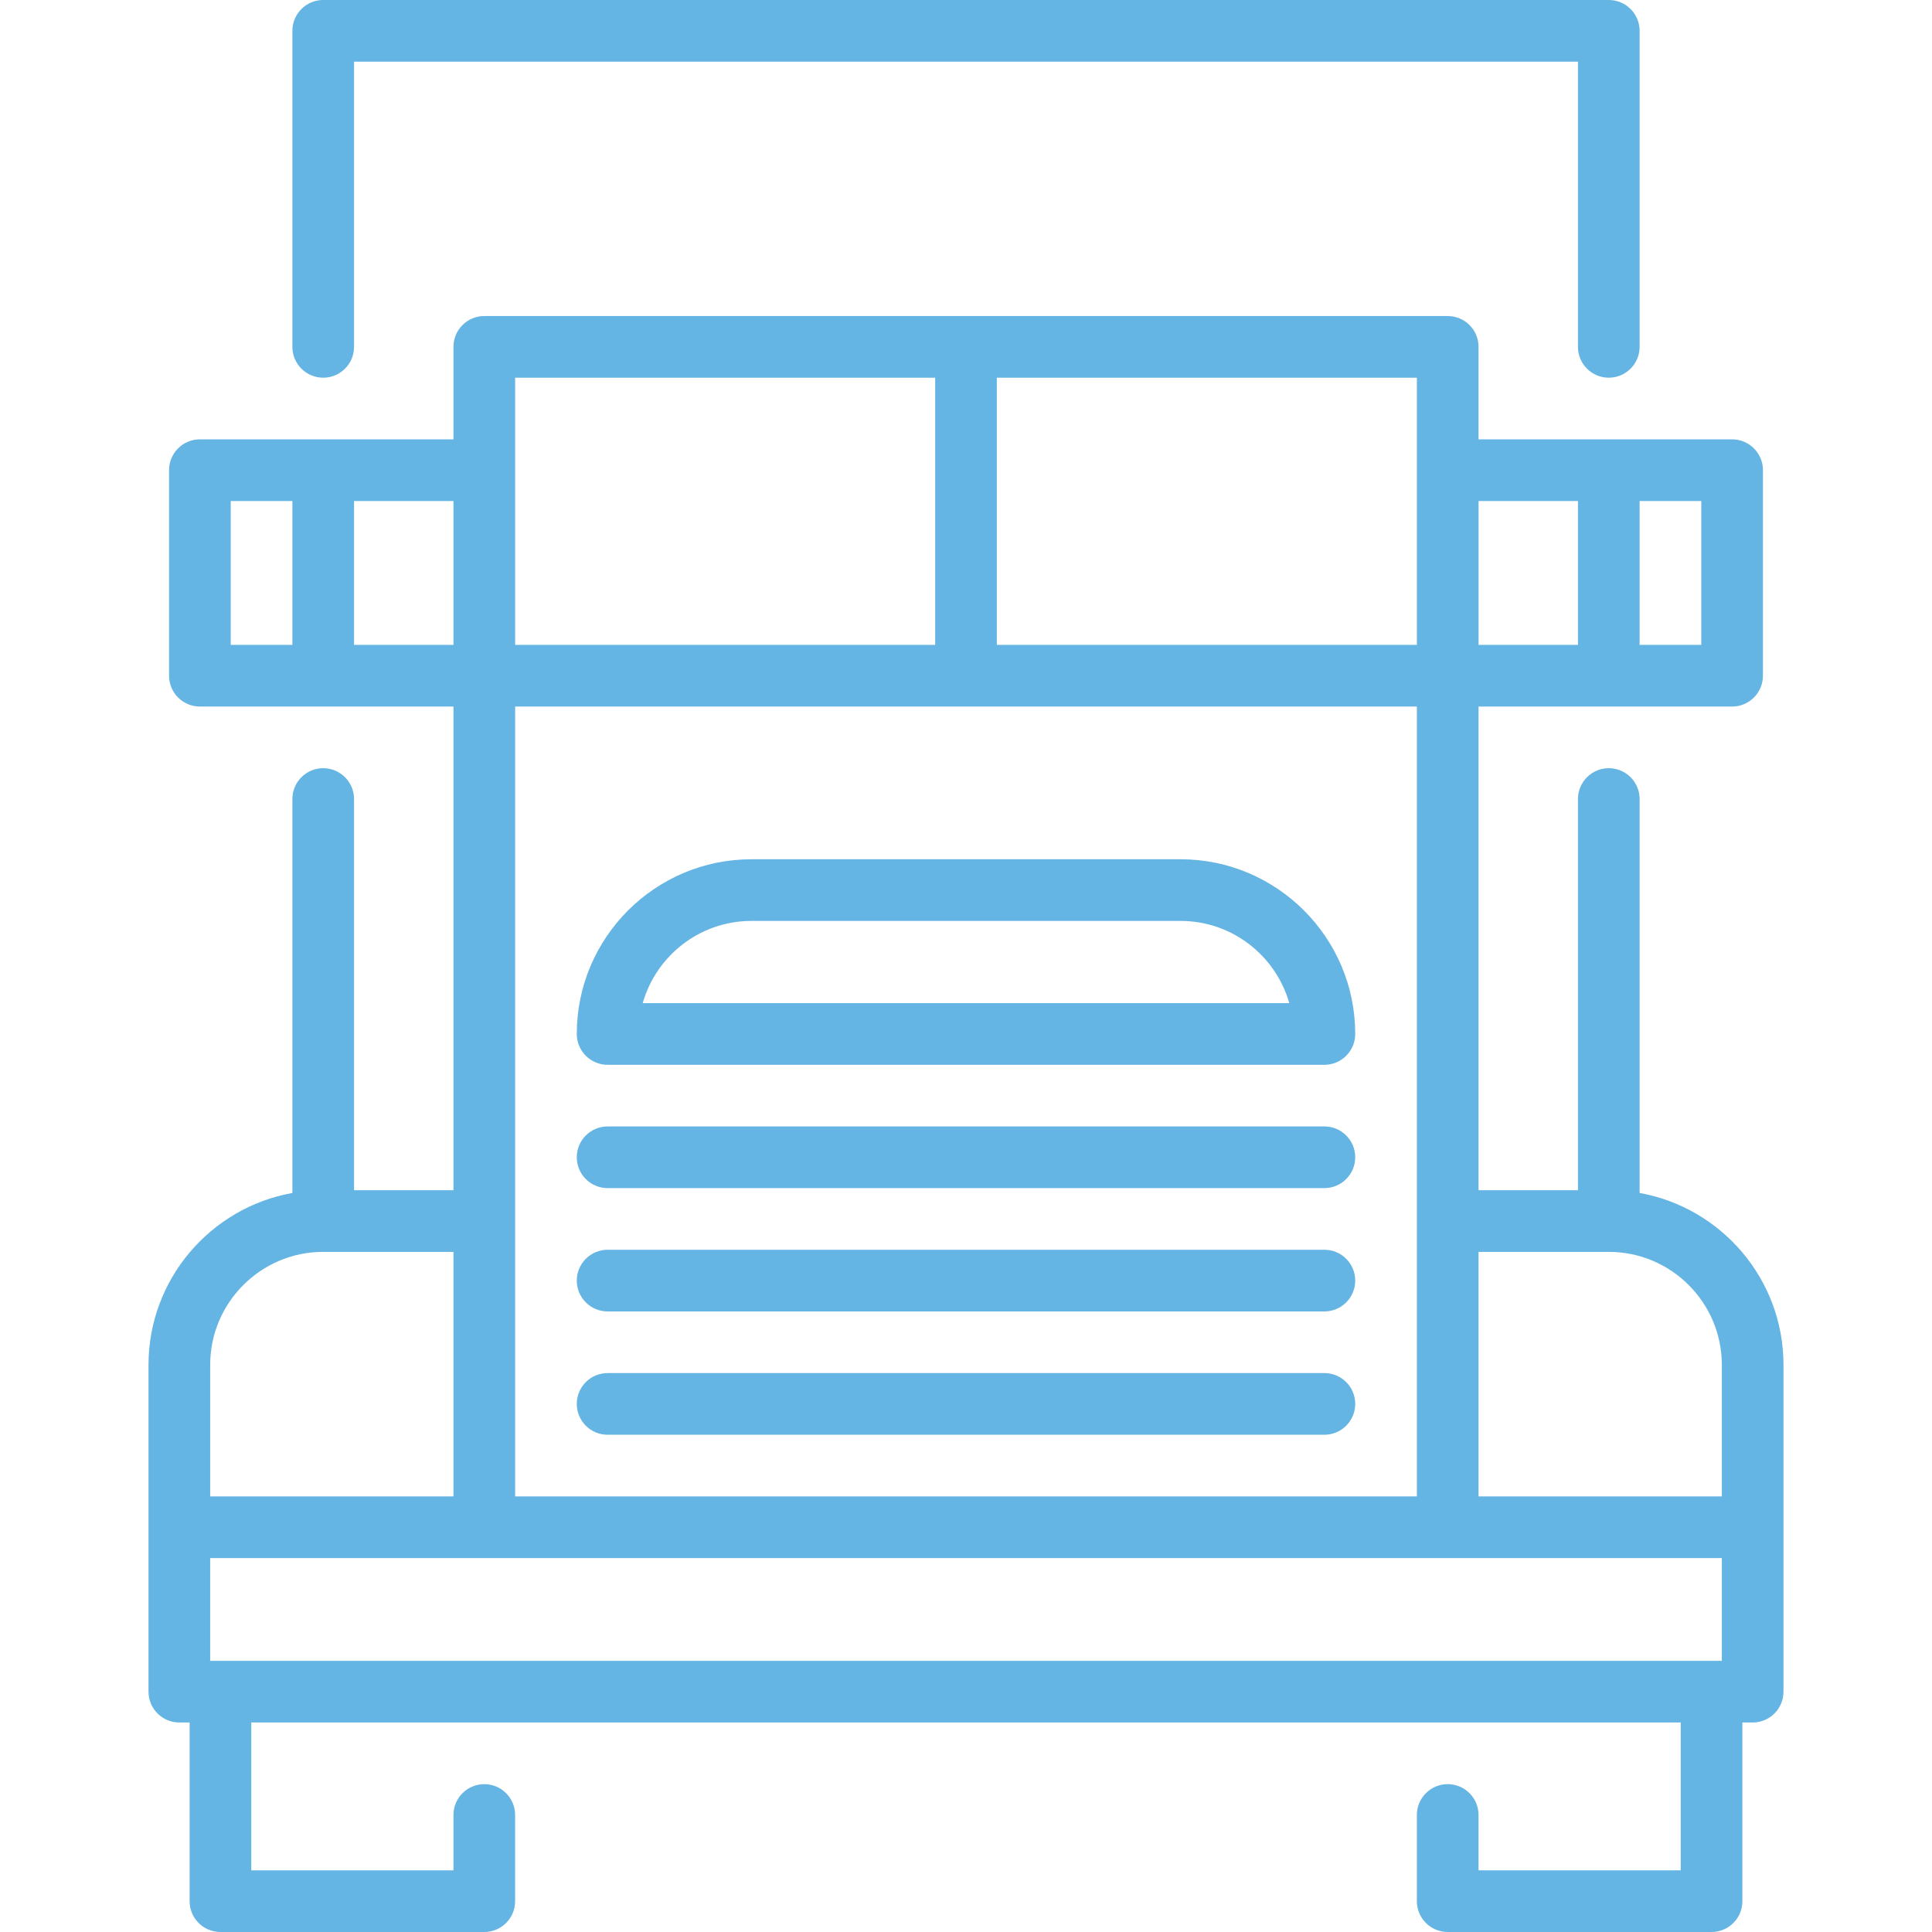
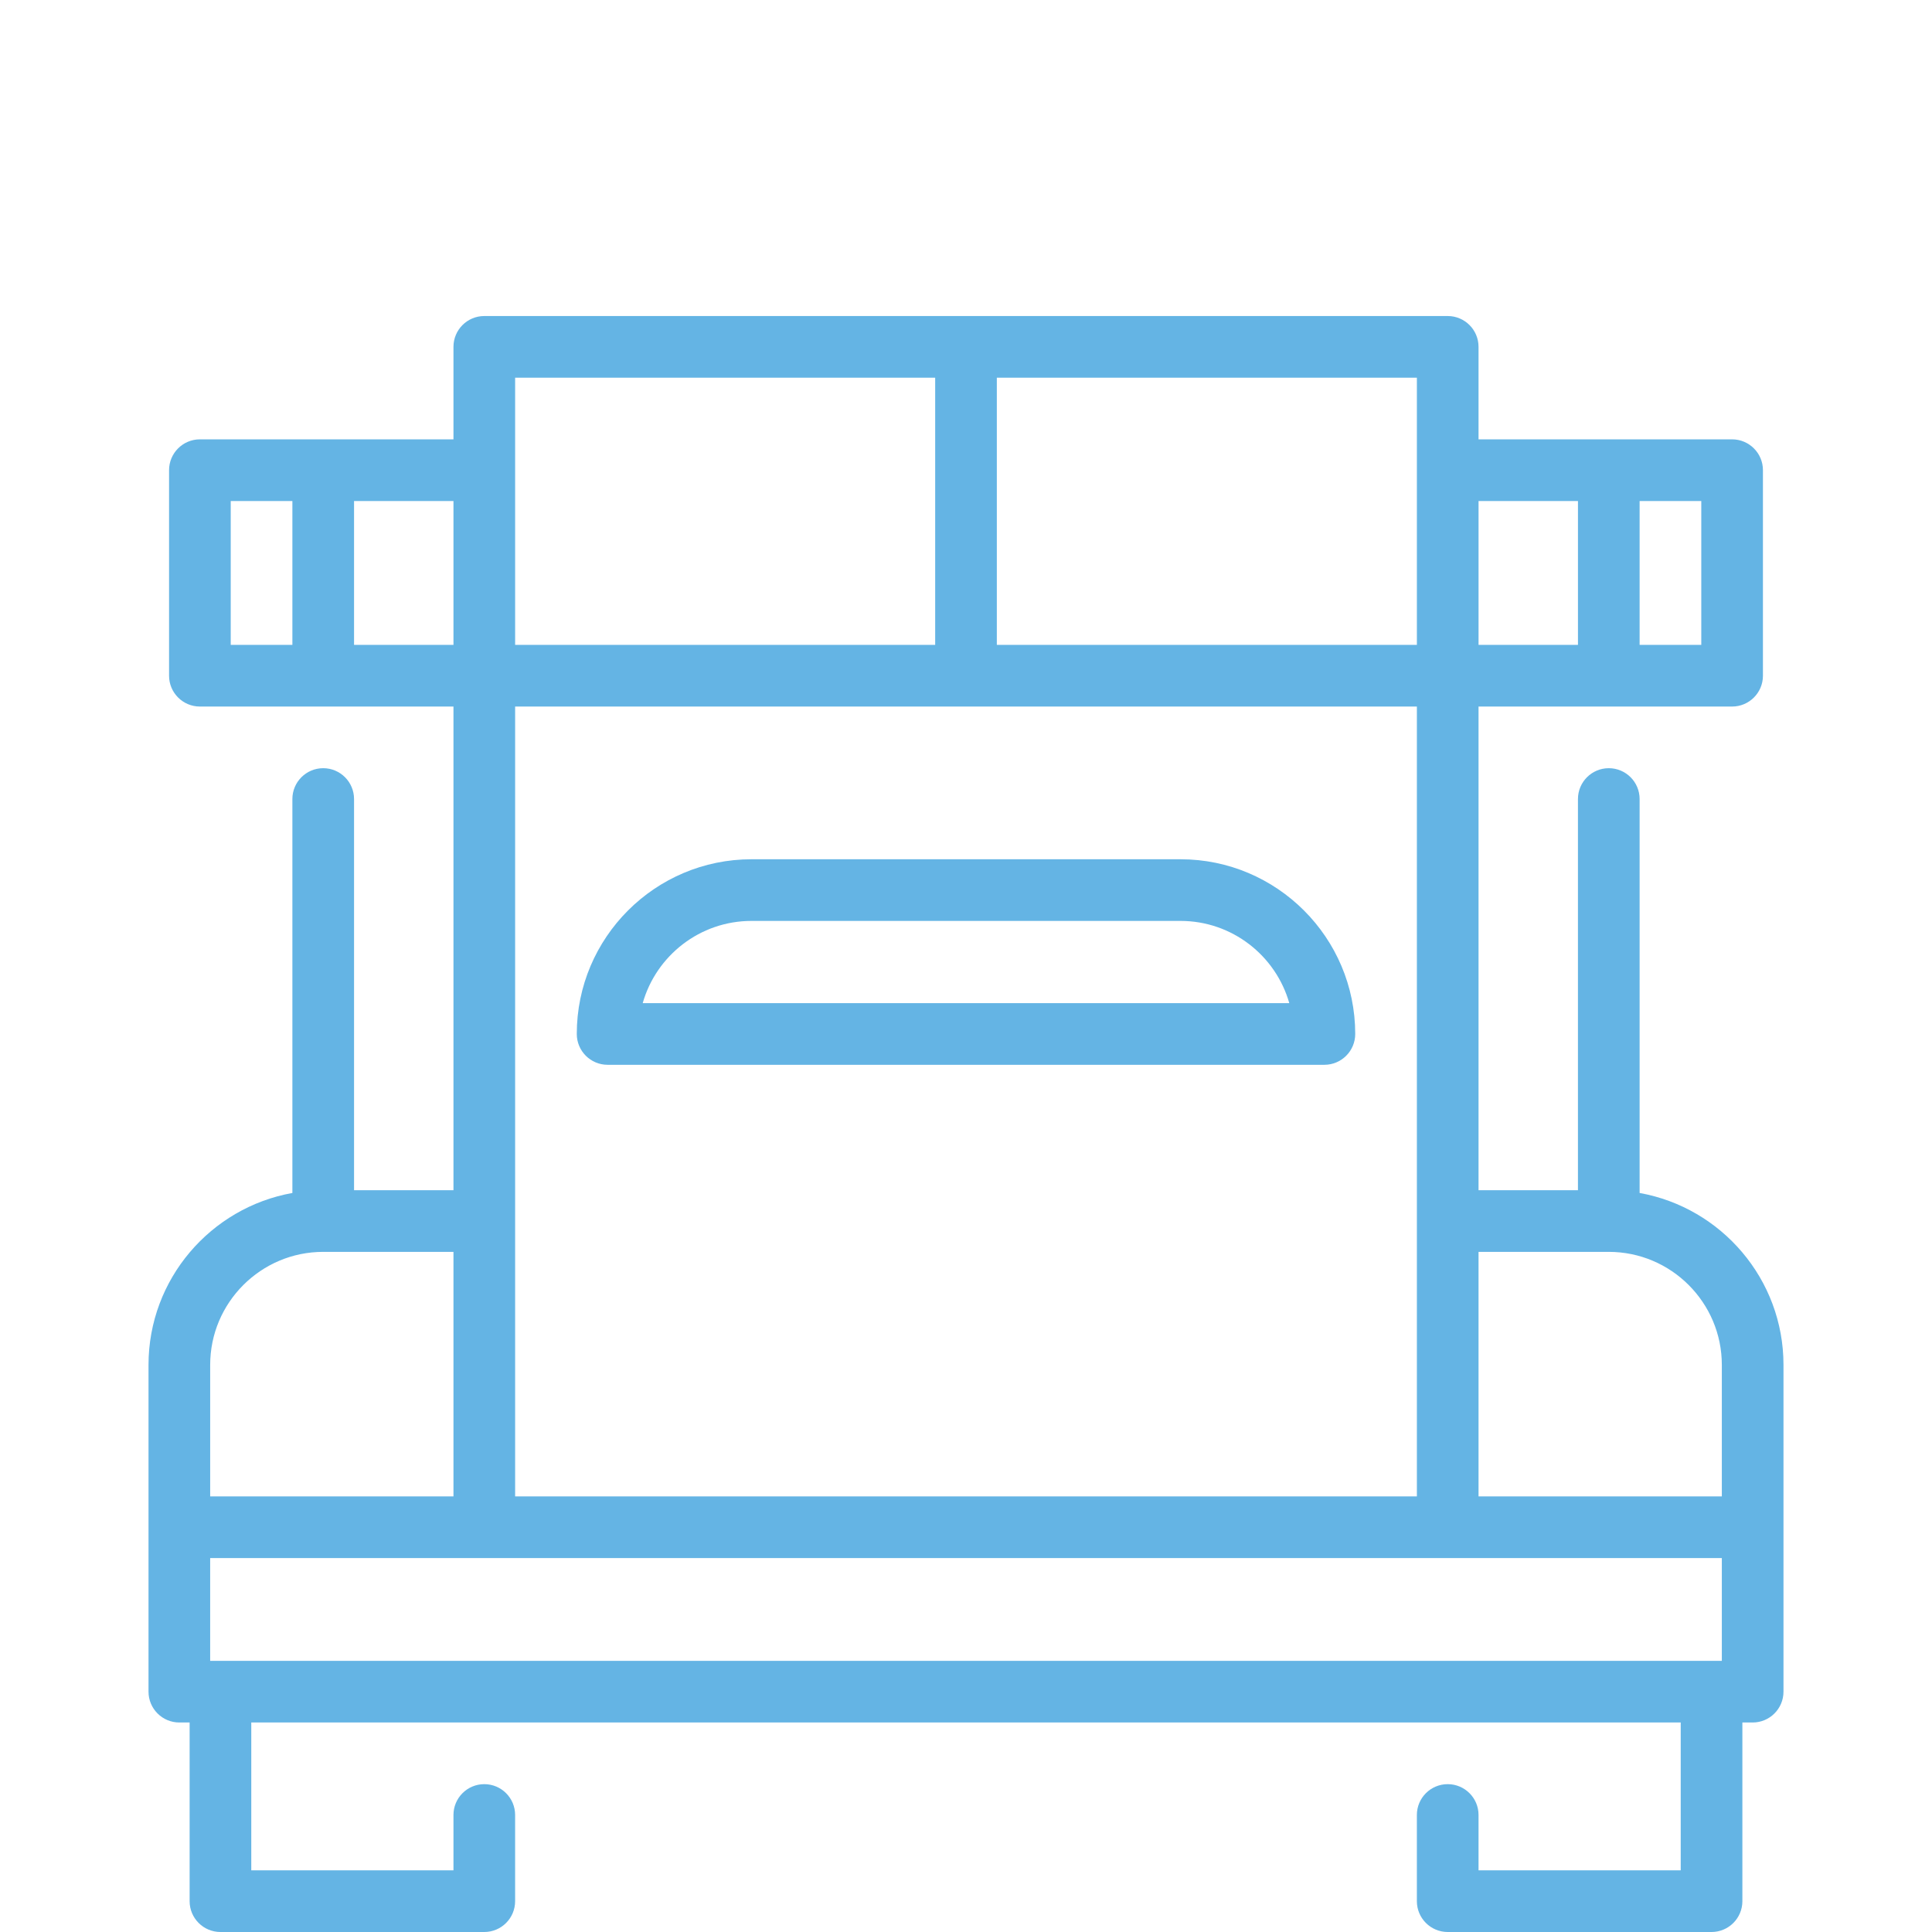
<svg xmlns="http://www.w3.org/2000/svg" width="170" height="170" viewBox="0 0 170 170" fill="none">
-   <path d="M28.44 33.234C29.938 33.234 31.153 32.019 31.153 30.521V5.426H138.847V30.521C138.847 32.019 140.062 33.234 141.56 33.234C143.058 33.234 144.272 32.019 144.272 30.521V2.713C144.272 1.215 143.058 0 141.56 0H28.44C26.942 0 25.727 1.215 25.727 2.713V30.521C25.727 32.019 26.942 33.234 28.44 33.234Z" fill="#64B4E4" />
  <path d="M144.273 104.972V70.308C144.273 68.81 143.058 67.595 141.56 67.595C140.062 67.595 138.847 68.81 138.847 70.308V104.728H130.099V62.17H152.411C153.909 62.17 155.124 60.955 155.124 59.457V41.372C155.124 39.874 153.909 38.659 152.411 38.659H130.099V30.521C130.099 29.023 128.885 27.808 127.386 27.808H42.614C41.115 27.808 39.901 29.023 39.901 30.521V38.659H17.589C16.091 38.659 14.876 39.874 14.876 41.372V59.457C14.876 60.955 16.091 62.17 17.589 62.17H39.901V104.728H31.153V70.308C31.153 68.81 29.938 67.595 28.44 67.595C26.942 67.595 25.727 68.81 25.727 70.308V104.972C18.541 106.258 13.068 112.55 13.068 120.1V148.852C13.068 150.351 14.282 151.565 15.78 151.565H16.685V167.287C16.685 168.785 17.899 170 19.397 170H42.614C44.112 170 45.326 168.785 45.326 167.287V159.703C45.326 158.205 44.112 156.991 42.614 156.991C41.115 156.991 39.901 158.205 39.901 159.703V164.575H22.11V151.565H147.889V164.575H130.099V159.703C130.099 158.205 128.884 156.991 127.386 156.991C125.888 156.991 124.673 158.205 124.673 159.703V167.287C124.673 168.785 125.888 170 127.386 170H150.602C152.1 170 153.315 168.785 153.315 167.287V151.565H154.219C155.717 151.565 156.932 150.351 156.932 148.852V120.1C156.932 112.55 151.459 106.258 144.273 104.972ZM141.56 110.154C147.045 110.154 151.507 114.615 151.507 120.1V131.672H130.099V110.154H141.56ZM151.507 146.14H18.493V137.097H151.507V146.14H151.507ZM45.327 62.17H124.674V131.671H45.327V62.17ZM149.699 56.744H144.273V44.085H149.699V56.744ZM138.848 44.085V56.744H130.1V44.085H138.848ZM124.674 56.744H87.713V33.234H124.674V56.744ZM45.327 33.234H82.288V56.744H45.327V33.234ZM39.901 56.744H31.153V44.085H39.901V56.744ZM20.302 44.085H25.727V56.744H20.302V44.085ZM28.44 110.154H39.901V131.672H18.494V120.1C18.494 114.615 22.956 110.154 28.44 110.154Z" fill="#64B4E4" />
  <path d="M53.465 93.693H116.535C118.033 93.693 119.248 92.478 119.248 90.98C119.248 82.504 112.352 75.608 103.875 75.608H66.124C57.648 75.608 50.752 82.504 50.752 90.98C50.752 92.478 51.967 93.693 53.465 93.693ZM66.124 81.033H103.875C108.42 81.033 112.263 84.097 113.446 88.267H56.554C57.737 84.097 61.58 81.033 66.124 81.033Z" fill="#64B4E4" />
-   <path d="M116.535 99.118H53.465C51.967 99.118 50.752 100.333 50.752 101.831C50.752 103.329 51.967 104.544 53.465 104.544H116.535C118.033 104.544 119.248 103.329 119.248 101.831C119.248 100.333 118.034 99.118 116.535 99.118Z" fill="#64B4E4" />
-   <path d="M116.535 109.969H53.465C51.967 109.969 50.752 111.184 50.752 112.682C50.752 114.18 51.967 115.395 53.465 115.395H116.535C118.033 115.395 119.248 114.18 119.248 112.682C119.248 111.184 118.034 109.969 116.535 109.969Z" fill="#64B4E4" />
-   <path d="M116.535 120.82H53.465C51.967 120.82 50.752 122.035 50.752 123.533C50.752 125.031 51.967 126.246 53.465 126.246H116.535C118.033 126.246 119.248 125.031 119.248 123.533C119.248 122.035 118.034 120.82 116.535 120.82Z" fill="#64B4E4" />
</svg>